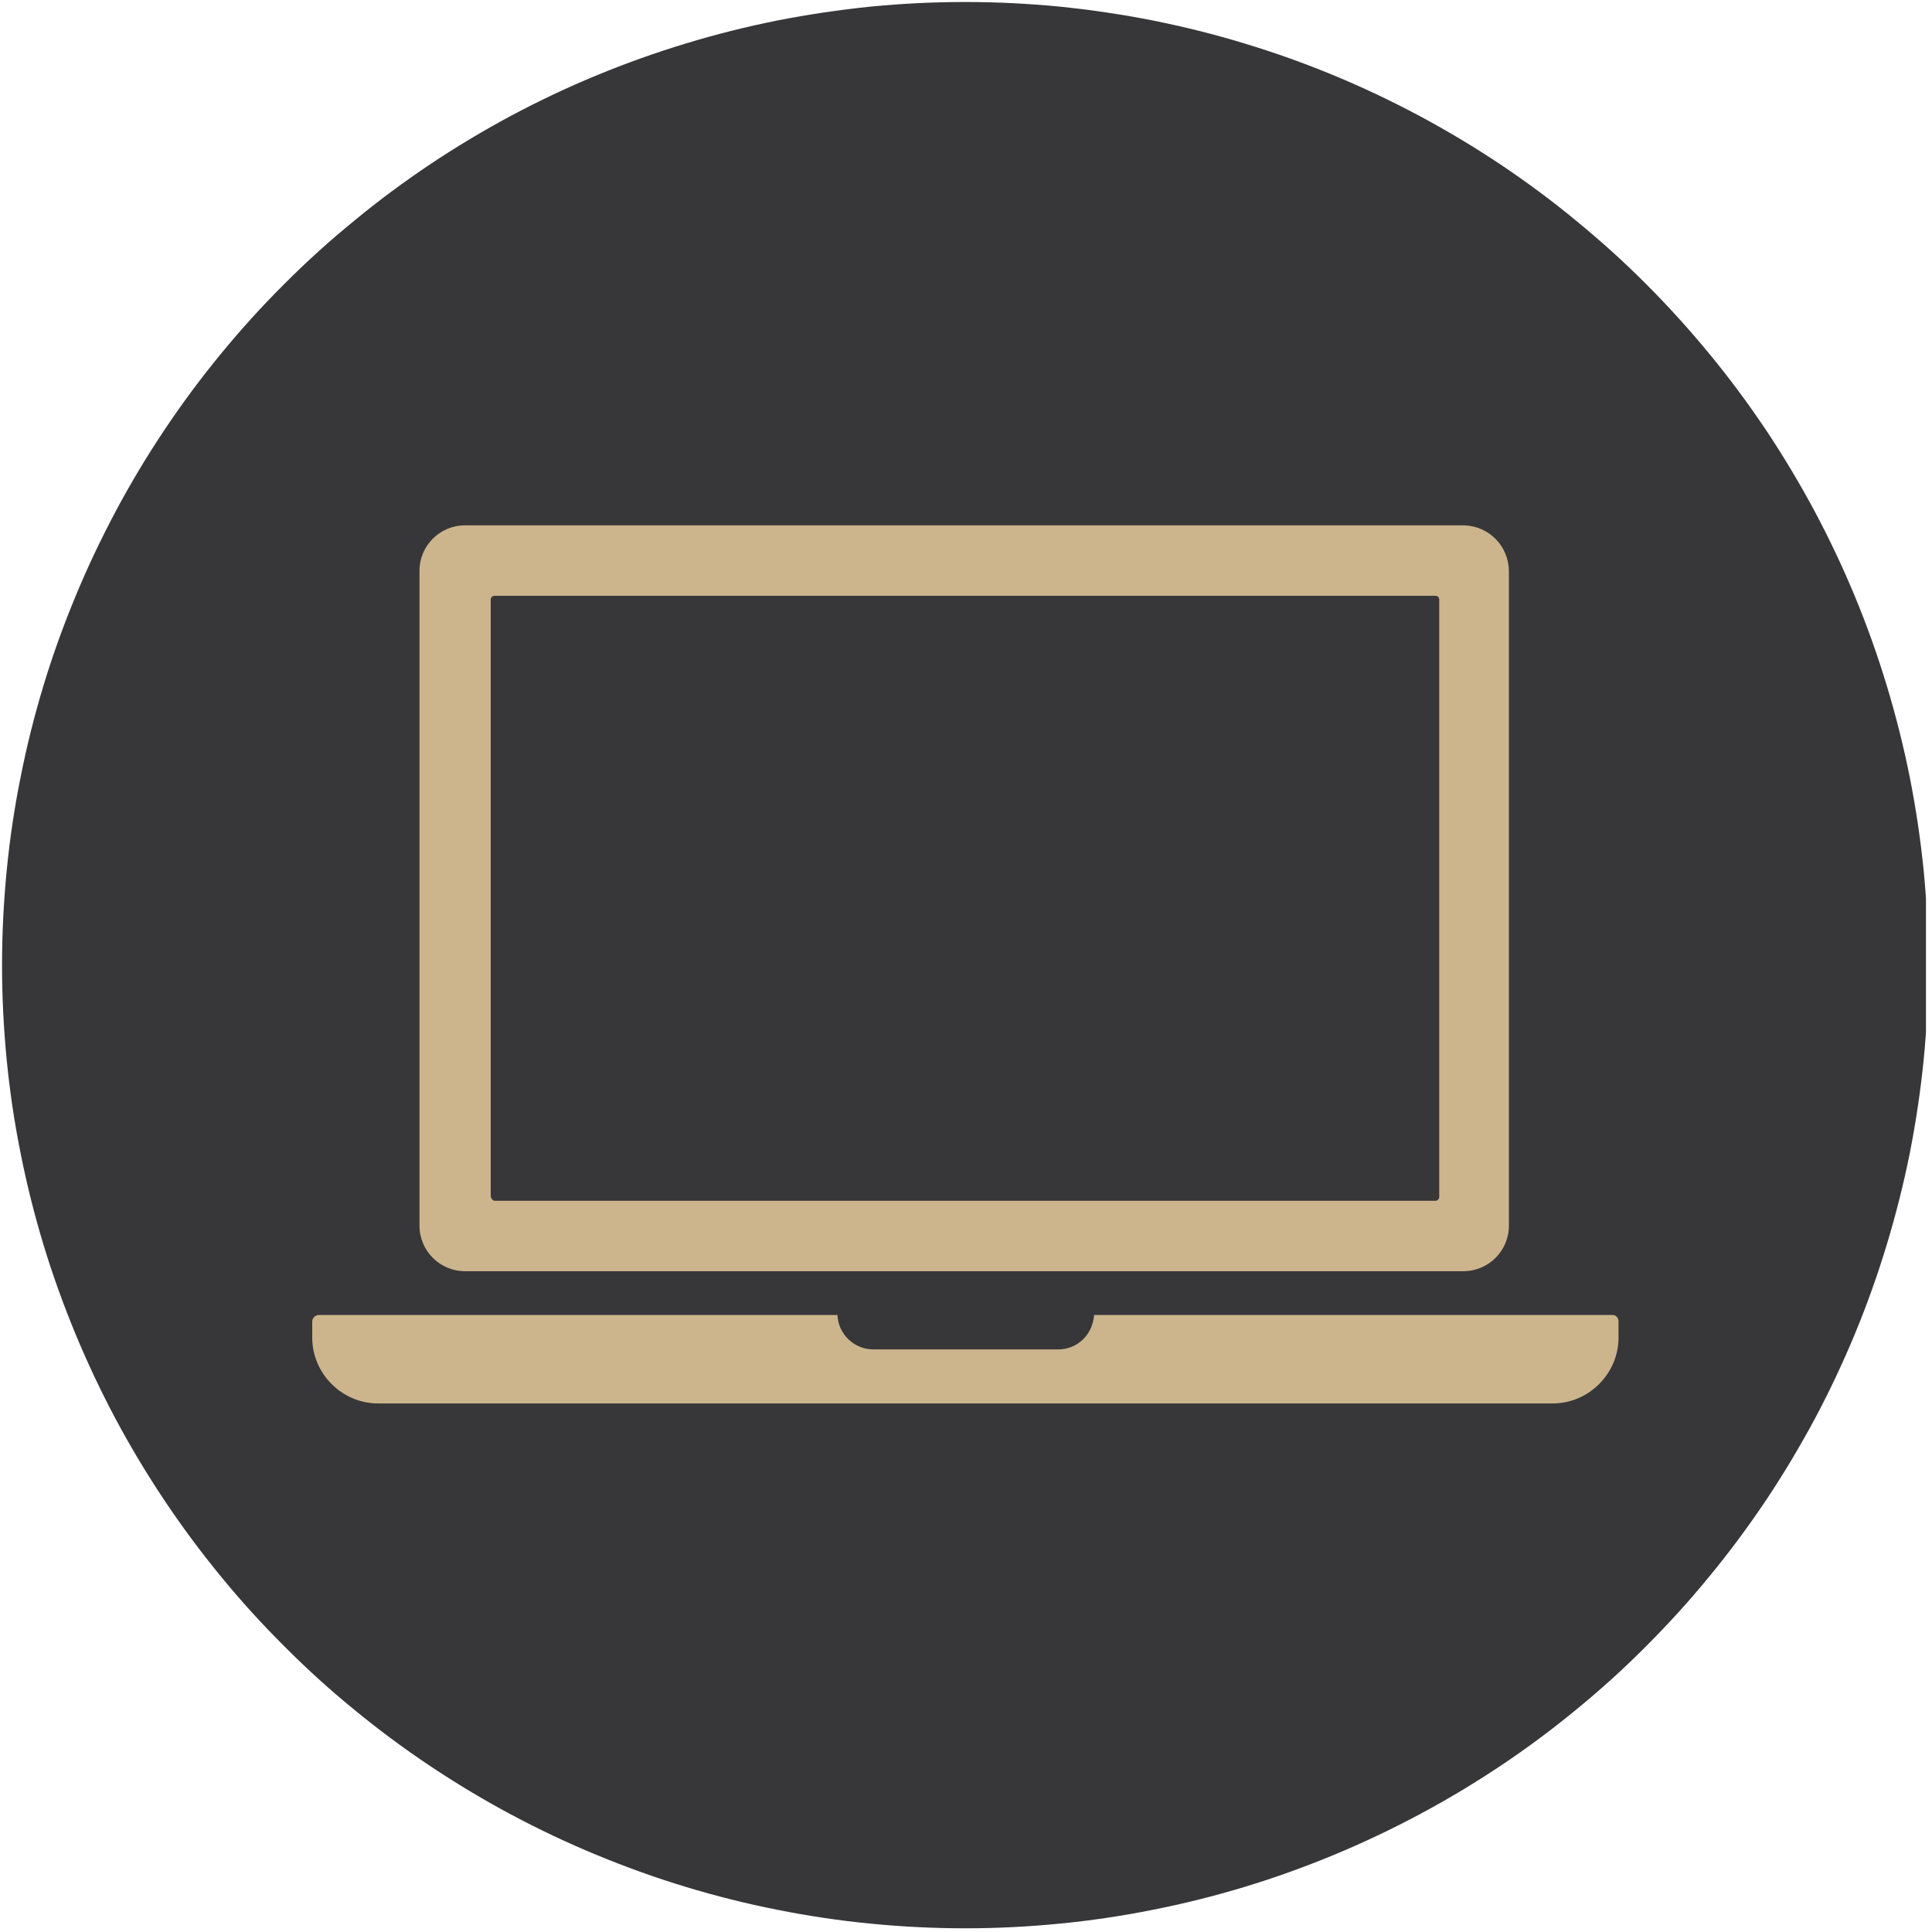
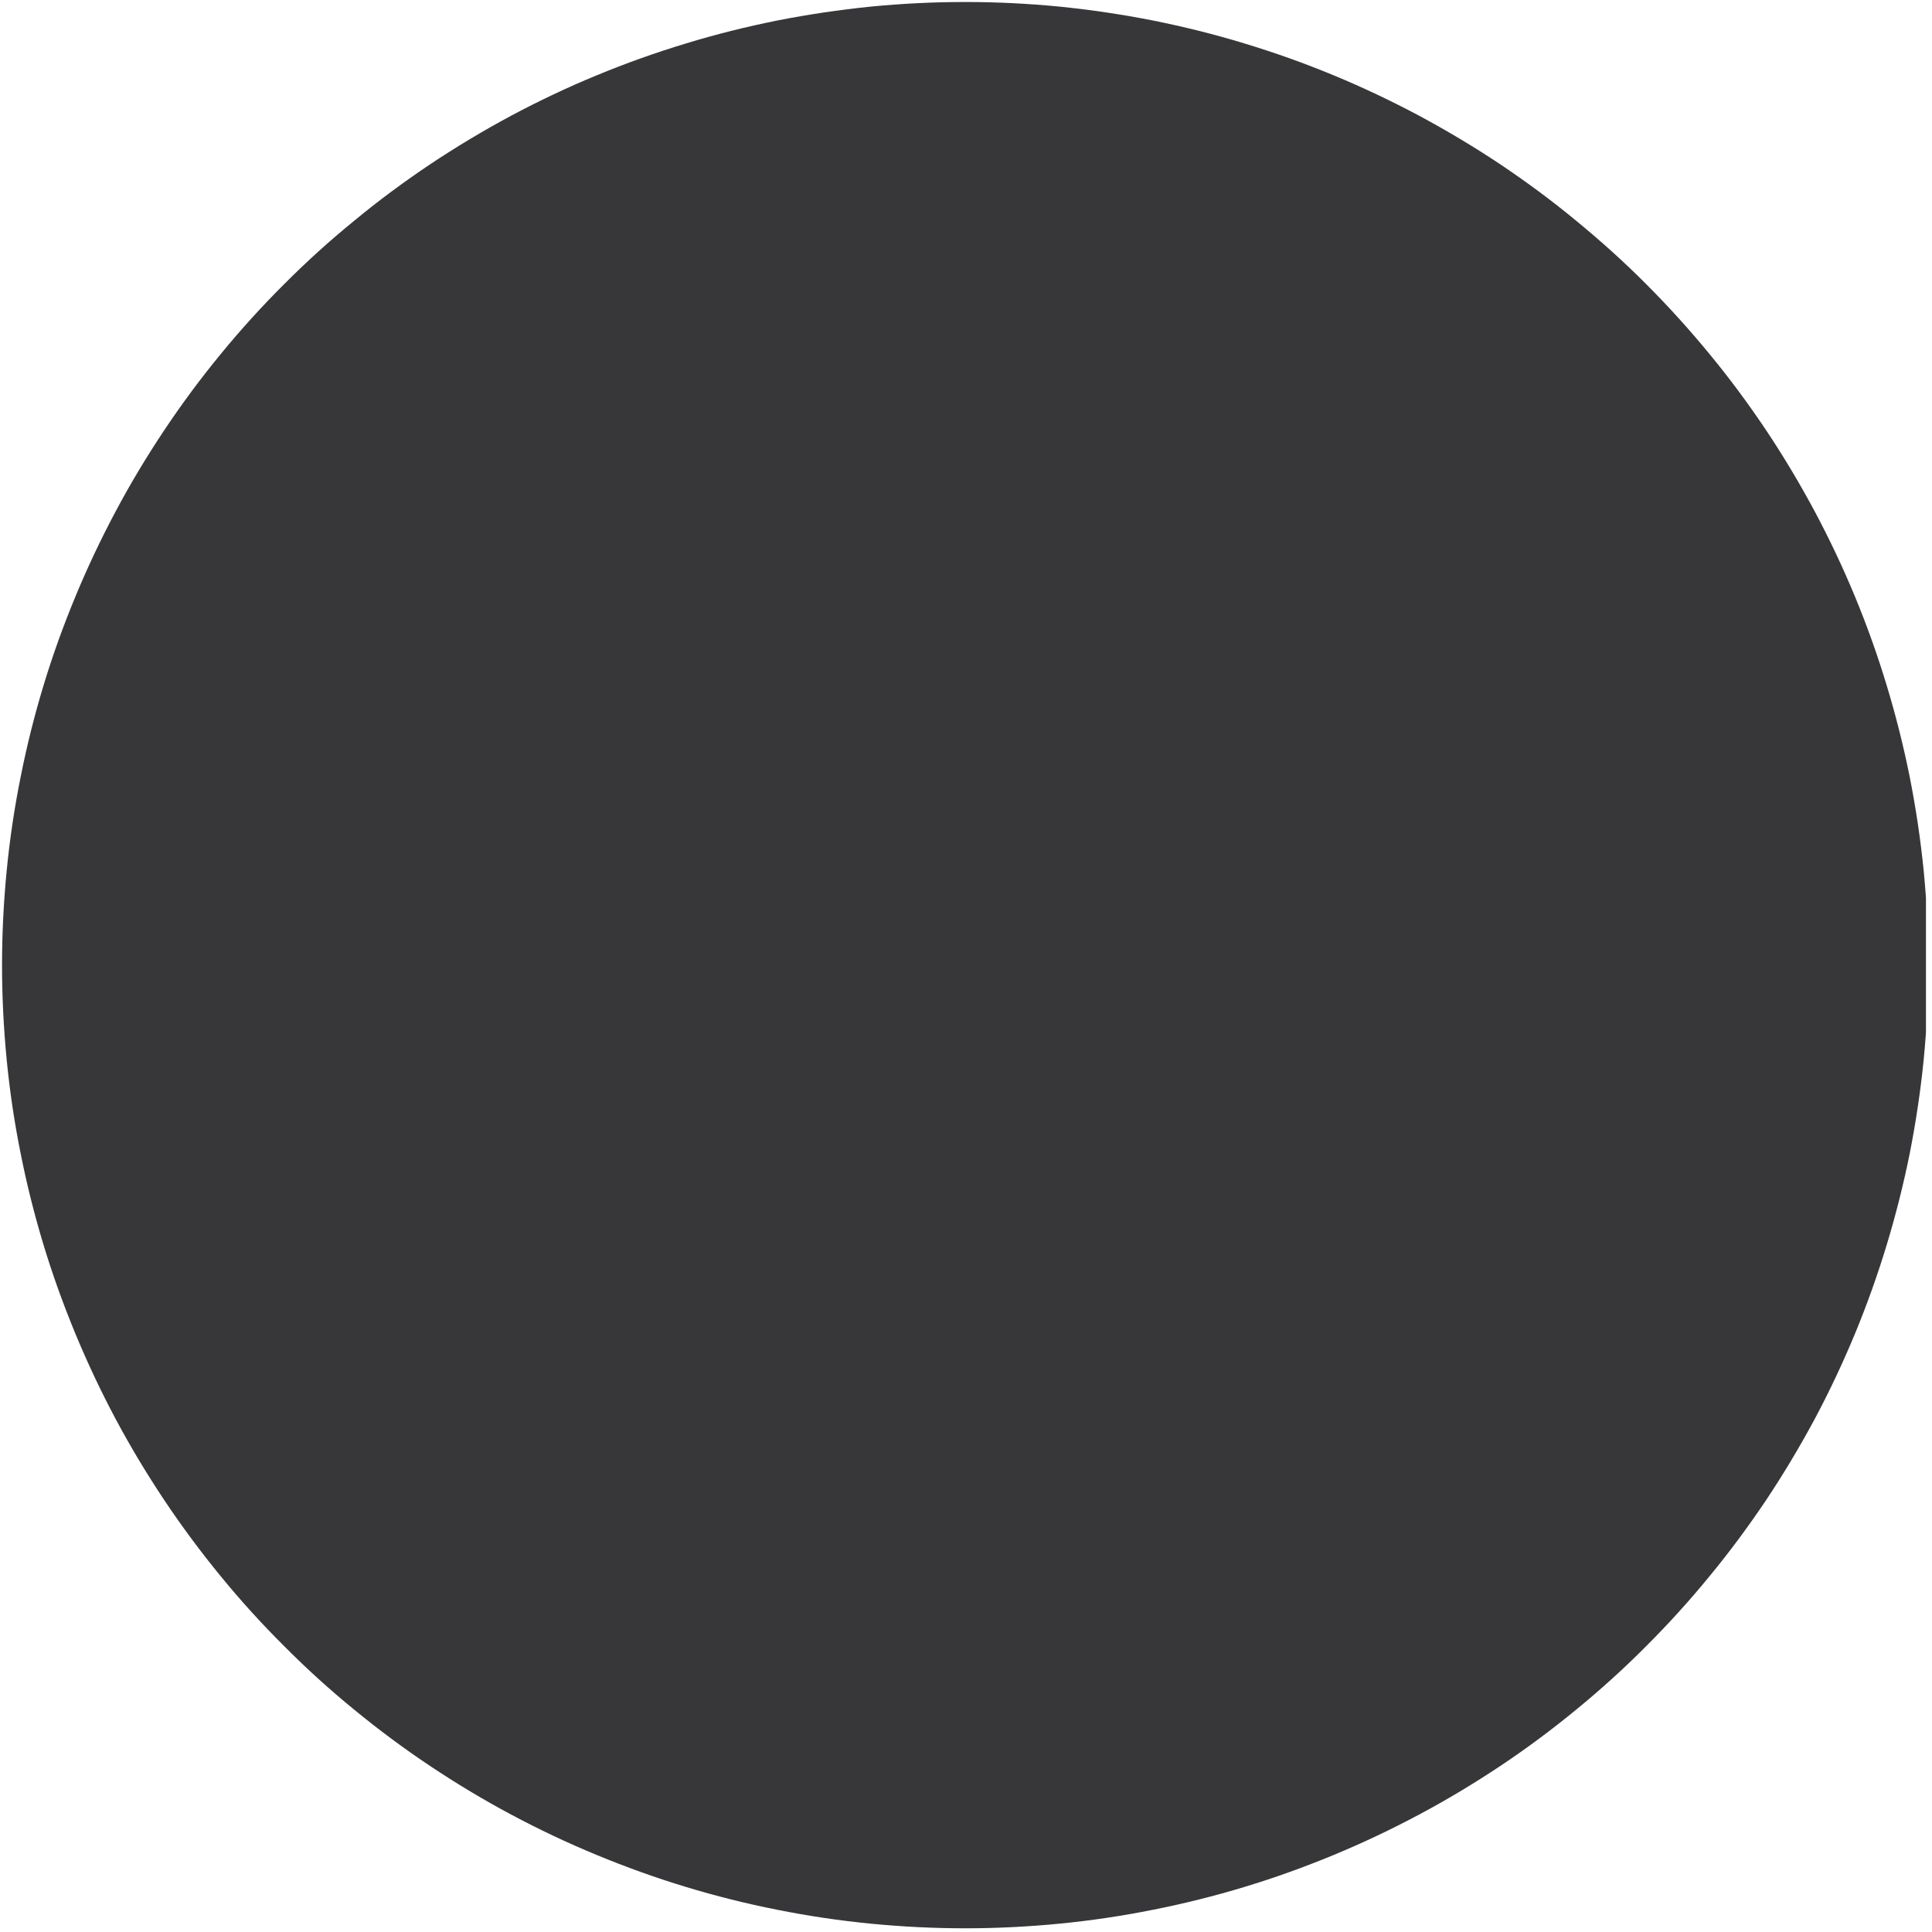
<svg xmlns="http://www.w3.org/2000/svg" width="76" zoomAndPan="magnify" viewBox="0 0 56.88 57" height="76" preserveAspectRatio="xMidYMid meet" version="1.0">
  <defs>
    <clipPath id="9791463c07">
      <path d="M 14.434 20.938 L 45.867 20.938 L 45.867 52.371 L 14.434 52.371 Z M 14.434 20.938 " clip-rule="nonzero" />
    </clipPath>
    <clipPath id="a61edb1826">
-       <path d="M 0 0.059 L 56.762 0.059 L 56.762 56.938 L 0 56.938 Z M 0 0.059 " clip-rule="nonzero" />
+       <path d="M 0 0.059 L 56.762 0.059 L 56.762 56.938 L 0 56.938 M 0 0.059 " clip-rule="nonzero" />
    </clipPath>
  </defs>
  <g clip-path="url(#9791463c07)">
    <path fill="#37373a" d="M 46.02 36.73 C 46.02 37.25 45.992 37.766 45.941 38.281 C 45.891 38.793 45.816 39.305 45.715 39.812 C 45.613 40.32 45.488 40.82 45.34 41.316 C 45.188 41.812 45.016 42.297 44.816 42.777 C 44.617 43.254 44.398 43.719 44.152 44.176 C 43.91 44.633 43.645 45.074 43.359 45.508 C 43.07 45.938 42.762 46.352 42.434 46.75 C 42.105 47.152 41.758 47.535 41.395 47.898 C 41.027 48.266 40.645 48.613 40.246 48.941 C 39.844 49.27 39.43 49.574 39 49.863 C 38.57 50.152 38.129 50.418 37.672 50.66 C 37.215 50.902 36.746 51.125 36.27 51.324 C 35.793 51.52 35.305 51.695 34.812 51.844 C 34.316 51.996 33.816 52.121 33.309 52.223 C 32.801 52.324 32.289 52.398 31.773 52.449 C 31.258 52.5 30.742 52.523 30.227 52.523 C 29.711 52.523 29.191 52.5 28.68 52.449 C 28.164 52.398 27.652 52.324 27.145 52.223 C 26.637 52.121 26.137 51.996 25.641 51.844 C 25.148 51.695 24.66 51.52 24.184 51.324 C 23.703 51.125 23.238 50.902 22.781 50.66 C 22.324 50.418 21.883 50.152 21.453 49.863 C 21.023 49.574 20.605 49.27 20.207 48.941 C 19.809 48.613 19.426 48.266 19.059 47.898 C 18.691 47.535 18.348 47.152 18.02 46.75 C 17.691 46.352 17.383 45.938 17.094 45.508 C 16.809 45.074 16.543 44.633 16.297 44.176 C 16.055 43.719 15.832 43.254 15.637 42.777 C 15.438 42.297 15.262 41.812 15.113 41.316 C 14.965 40.82 14.836 40.32 14.738 39.812 C 14.637 39.305 14.559 38.793 14.508 38.281 C 14.457 37.766 14.434 37.25 14.434 36.73 C 14.434 36.215 14.457 35.699 14.508 35.184 C 14.559 34.668 14.637 34.16 14.738 33.652 C 14.836 33.145 14.965 32.645 15.113 32.148 C 15.262 31.652 15.438 31.168 15.637 30.688 C 15.832 30.211 16.055 29.742 16.297 29.289 C 16.543 28.832 16.809 28.387 17.094 27.957 C 17.383 27.527 17.691 27.113 18.02 26.715 C 18.348 26.312 18.691 25.93 19.059 25.566 C 19.426 25.199 19.809 24.852 20.207 24.523 C 20.605 24.195 21.023 23.887 21.453 23.602 C 21.883 23.312 22.324 23.047 22.781 22.805 C 23.238 22.559 23.703 22.34 24.184 22.141 C 24.66 21.945 25.148 21.77 25.641 21.621 C 26.137 21.469 26.637 21.344 27.145 21.242 C 27.652 21.141 28.164 21.066 28.68 21.016 C 29.191 20.965 29.711 20.938 30.227 20.938 C 30.742 20.938 31.258 20.965 31.773 21.016 C 32.289 21.066 32.801 21.141 33.309 21.242 C 33.816 21.344 34.316 21.469 34.812 21.621 C 35.305 21.77 35.793 21.945 36.27 22.141 C 36.746 22.34 37.215 22.559 37.672 22.805 C 38.129 23.047 38.57 23.312 39 23.602 C 39.43 23.887 39.844 24.195 40.246 24.523 C 40.645 24.852 41.027 25.199 41.395 25.566 C 41.758 25.93 42.105 26.312 42.434 26.715 C 42.762 27.113 43.07 27.527 43.359 27.957 C 43.645 28.387 43.91 28.832 44.152 29.289 C 44.398 29.742 44.617 30.211 44.816 30.688 C 45.016 31.168 45.188 31.652 45.34 32.148 C 45.488 32.645 45.613 33.145 45.715 33.652 C 45.816 34.16 45.891 34.668 45.941 35.184 C 45.992 35.699 46.02 36.215 46.02 36.73 Z M 46.02 36.73 " fill-opacity="1" fill-rule="nonzero" />
  </g>
  <g clip-path="url(#a61edb1826)">
    <path fill="#37373a" d="M 28.414 0.059 C 29.348 0.059 30.273 0.105 31.199 0.195 C 32.125 0.289 33.047 0.426 33.957 0.605 C 34.871 0.789 35.773 1.012 36.664 1.285 C 37.555 1.555 38.43 1.867 39.289 2.223 C 40.148 2.578 40.988 2.977 41.809 3.414 C 42.629 3.855 43.43 4.332 44.203 4.848 C 44.977 5.367 45.723 5.918 46.441 6.512 C 47.16 7.102 47.852 7.723 48.508 8.383 C 49.164 9.039 49.789 9.73 50.379 10.449 C 50.973 11.168 51.523 11.914 52.043 12.688 C 52.559 13.461 53.035 14.258 53.477 15.082 C 53.914 15.902 54.312 16.742 54.668 17.602 C 55.023 18.461 55.336 19.336 55.605 20.227 C 55.875 21.117 56.102 22.02 56.285 22.934 C 56.465 23.844 56.602 24.766 56.695 25.691 C 56.785 26.617 56.832 27.543 56.832 28.477 C 56.832 29.406 56.785 30.336 56.695 31.262 C 56.602 32.188 56.465 33.105 56.285 34.02 C 56.102 34.93 55.875 35.832 55.605 36.723 C 55.336 37.613 55.023 38.488 54.668 39.348 C 54.312 40.207 53.914 41.051 53.477 41.871 C 53.035 42.691 52.559 43.488 52.043 44.262 C 51.523 45.035 50.973 45.781 50.379 46.5 C 49.789 47.223 49.164 47.91 48.508 48.566 C 47.852 49.227 47.16 49.852 46.441 50.441 C 45.723 51.031 44.977 51.586 44.203 52.102 C 43.43 52.617 42.629 53.098 41.809 53.535 C 40.988 53.973 40.148 54.371 39.289 54.727 C 38.43 55.082 37.555 55.398 36.664 55.668 C 35.773 55.938 34.871 56.164 33.957 56.344 C 33.047 56.527 32.125 56.664 31.199 56.754 C 30.273 56.844 29.348 56.891 28.414 56.891 C 27.484 56.891 26.555 56.844 25.629 56.754 C 24.703 56.664 23.785 56.527 22.871 56.344 C 21.957 56.164 21.059 55.938 20.168 55.668 C 19.277 55.398 18.402 55.082 17.543 54.727 C 16.68 54.371 15.84 53.973 15.02 53.535 C 14.199 53.098 13.402 52.617 12.629 52.102 C 11.855 51.586 11.109 51.031 10.391 50.441 C 9.668 49.852 8.98 49.227 8.324 48.566 C 7.664 47.91 7.039 47.223 6.449 46.5 C 5.859 45.781 5.305 45.035 4.789 44.262 C 4.273 43.488 3.793 42.691 3.355 41.871 C 2.918 41.051 2.52 40.207 2.164 39.348 C 1.809 38.488 1.492 37.613 1.223 36.723 C 0.953 35.832 0.727 34.93 0.547 34.02 C 0.363 33.105 0.227 32.188 0.137 31.262 C 0.047 30.336 0 29.406 0 28.477 C 0 27.543 0.047 26.617 0.137 25.691 C 0.227 24.766 0.363 23.844 0.547 22.934 C 0.727 22.02 0.953 21.117 1.223 20.227 C 1.492 19.336 1.809 18.461 2.164 17.602 C 2.52 16.742 2.918 15.902 3.355 15.082 C 3.793 14.258 4.273 13.461 4.789 12.688 C 5.305 11.914 5.859 11.168 6.449 10.449 C 7.039 9.73 7.664 9.039 8.324 8.383 C 8.98 7.723 9.668 7.102 10.391 6.512 C 11.109 5.918 11.855 5.367 12.629 4.848 C 13.402 4.332 14.199 3.855 15.02 3.414 C 15.84 2.977 16.68 2.578 17.543 2.223 C 18.402 1.867 19.277 1.555 20.168 1.285 C 21.059 1.012 21.957 0.789 22.871 0.605 C 23.785 0.426 24.703 0.289 25.629 0.195 C 26.555 0.105 27.484 0.059 28.414 0.059 Z M 28.414 0.059 " fill-opacity="1" fill-rule="nonzero" />
  </g>
-   <path fill="#ccb58d" d="M 47.691 38.98 L 47.691 39.465 C 47.691 40.527 46.812 41.406 45.75 41.406 L 11.094 41.406 C 10.031 41.406 9.152 40.527 9.152 39.465 L 9.152 38.98 C 9.152 38.891 9.246 38.797 9.34 38.797 L 24.648 38.797 C 24.668 39.352 25.133 39.812 25.707 39.812 L 31.156 39.812 C 31.734 39.812 32.176 39.375 32.219 38.797 L 47.527 38.797 C 47.598 38.797 47.691 38.867 47.691 38.98 Z M 44.457 16.863 L 44.457 36.164 C 44.457 36.902 43.855 37.504 43.117 37.504 L 13.656 37.504 C 12.918 37.504 12.316 36.902 12.316 36.164 L 12.316 16.84 C 12.316 16.102 12.918 15.5 13.656 15.5 L 43.141 15.5 C 43.879 15.523 44.457 16.121 44.457 16.863 Z M 14.535 35.426 L 42.289 35.426 C 42.355 35.426 42.402 35.379 42.402 35.309 L 42.402 17.691 C 42.402 17.625 42.355 17.578 42.289 17.578 L 14.535 17.578 C 14.465 17.578 14.418 17.625 14.418 17.691 L 14.418 35.309 C 14.441 35.379 14.488 35.426 14.535 35.426 Z M 14.535 35.426 " fill-opacity="1" fill-rule="nonzero" />
</svg>